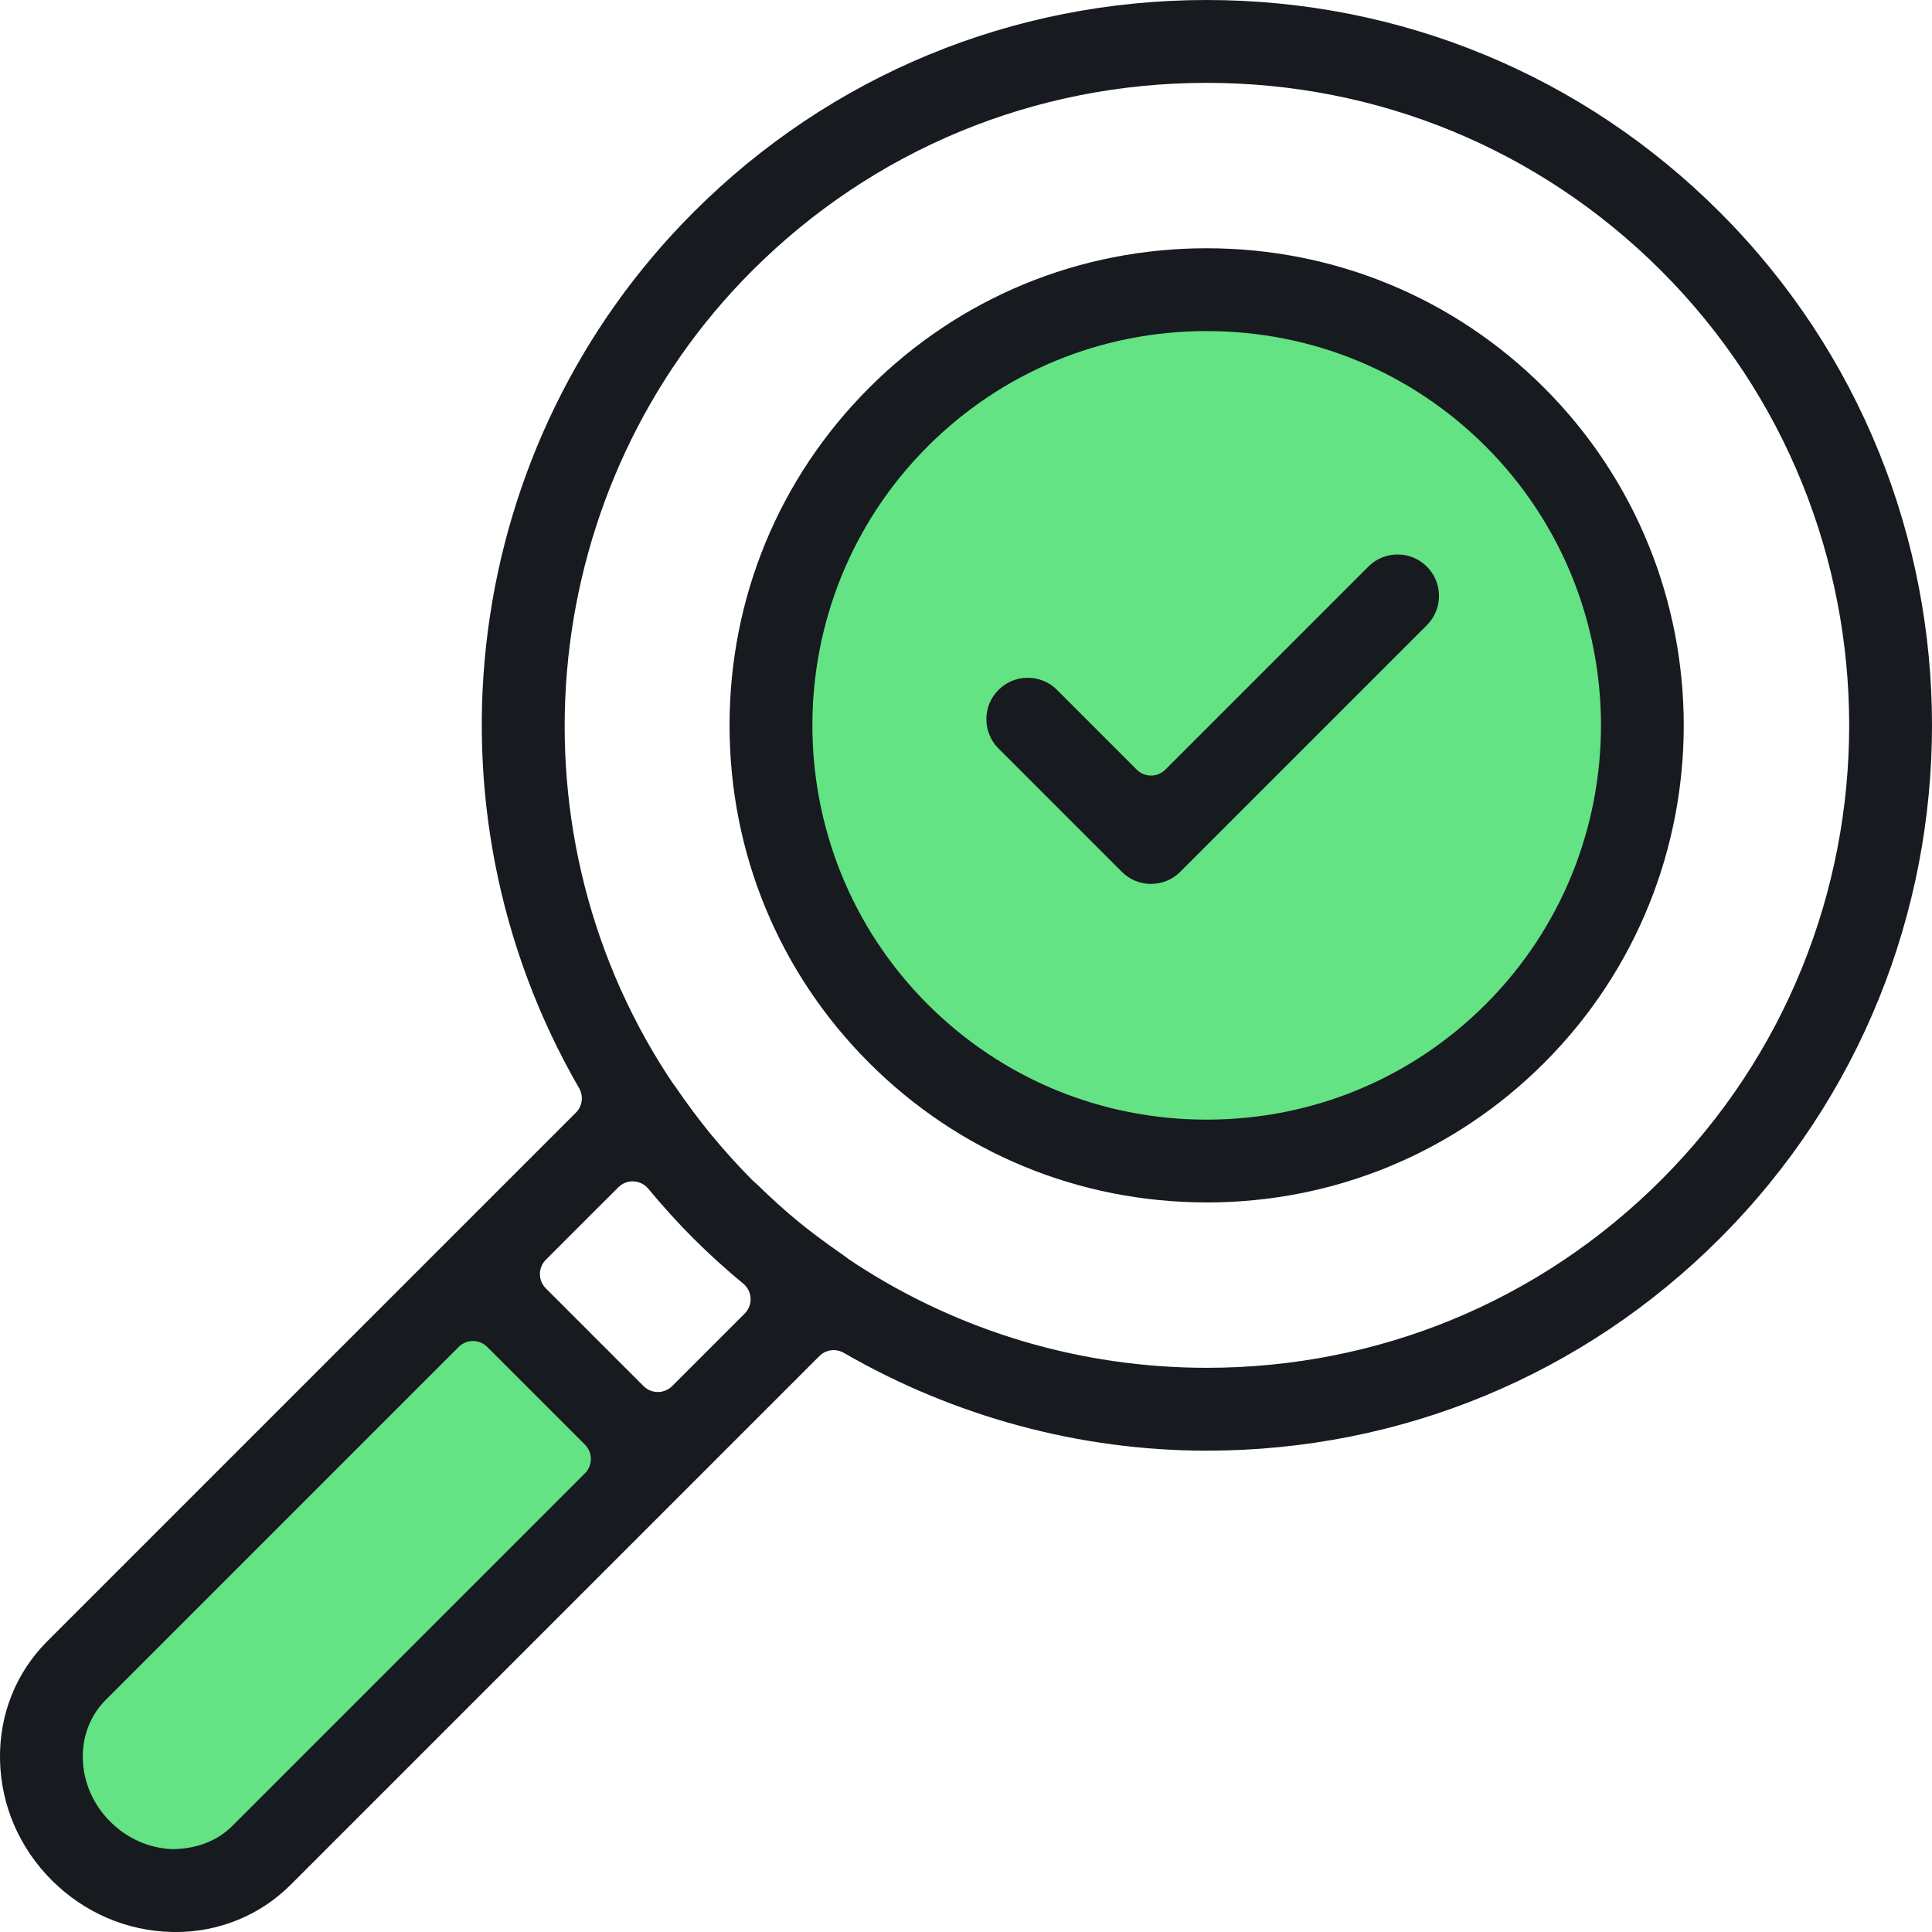
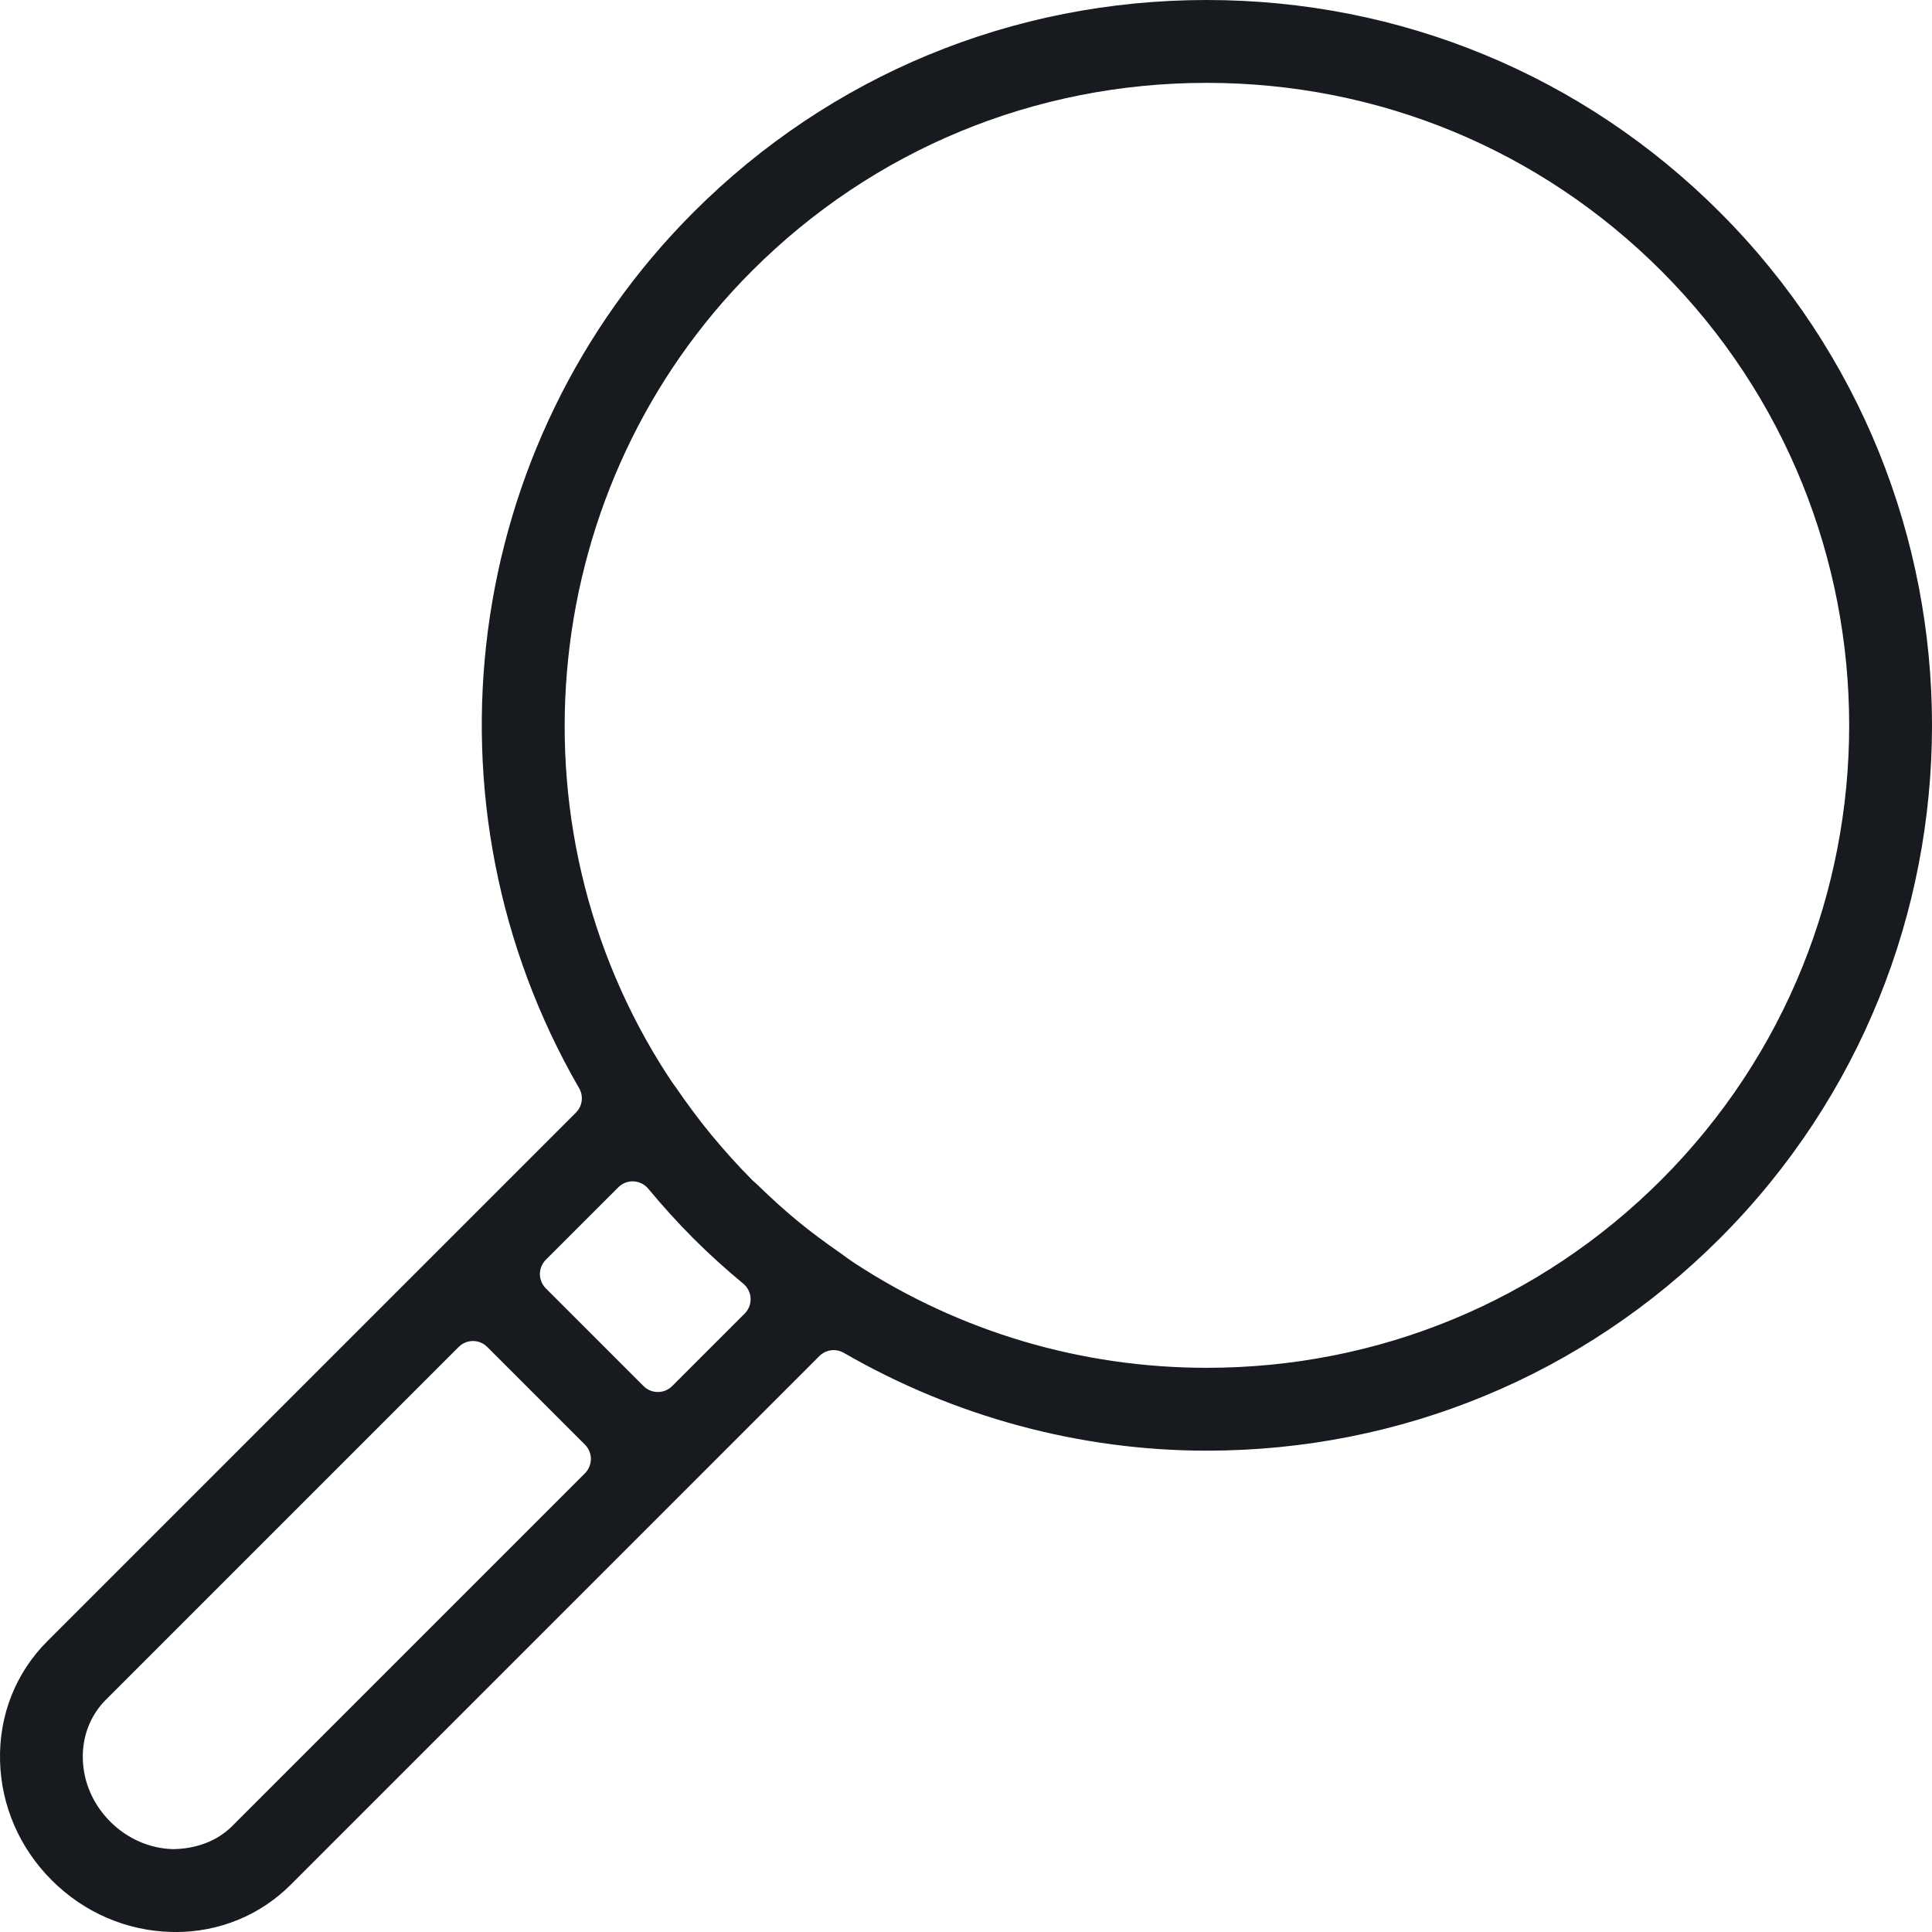
<svg xmlns="http://www.w3.org/2000/svg" id="b" viewBox="0 0 44 44">
  <defs>
    <style>.d{fill:#63e384;}.e{fill:#171a1e;}</style>
  </defs>
  <g id="c">
-     <circle class="d" cx="27.48" cy="16.519" r="9.443" transform="translate(-1.494 2.788) rotate(-5.655)" />
-     <polygon class="d" points="2.846 43.062 5.034 43.062 15.221 33.125 10.784 28.687 1.885 37 1.096 39.75 2.846 43.062" />
    <path class="e" d="M3.98,44c-.025,0-.05,0-.075-.001-1.025-.025-1.991-.443-2.726-1.177C.444,42.087.026,41.121.001,40.102c-.026-1.037.356-2.004,1.076-2.724l12.039-12.039c.148-.147.178-.376.073-.556-3.739-6.472-2.668-14.676,2.605-19.95C18.911,1.716,23.061,0,27.481,0s8.57,1.716,11.686,4.832c6.444,6.444,6.444,16.929,0,23.373-3.116,3.116-7.267,4.833-11.686,4.833-2.884,0-5.742-.771-8.264-2.228-.072-.042-.151-.062-.23-.062-.119,0-.237.046-.326.135l-12.039,12.039c-.695.696-1.628,1.079-2.626,1.079h-.015ZM10.772,30.541c-.118,0-.236.045-.326.135l-8.036,8.036c-.351.351-.537.828-.524,1.344.013.534.236,1.043.626,1.432.39.389.898.611,1.431.625.543-.008,1.013-.194,1.343-.524l8.036-8.036c.086-.086.135-.204.135-.326s-.048-.239-.135-.326l-2.225-2.225c-.09-.09-.208-.135-.326-.135ZM14.409,26.904c-.122,0-.239.048-.326.135l-1.652,1.651c-.086.086-.135.204-.135.326s.049.239.135.326l2.225,2.225c.09.09.208.135.326.135s.236-.045.326-.135l1.652-1.652c.092-.092.141-.218.134-.348-.006-.13-.067-.251-.167-.333-.394-.325-.776-.671-1.134-1.029-.349-.349-.695-.73-1.03-1.134-.083-.1-.204-.16-.333-.166-.007,0-.014,0-.021,0ZM17.148,26.89c.021.02.044.04.066.06.013.012.027.023.039.035.32.312.62.583.92.83.286.235.612.478.996.744.017.012.034.025.051.038.035.027.07.053.106.077l.158.107c2.382,1.552,5.146,2.37,8.001,2.37,3.913,0,7.588-1.52,10.348-4.279,5.708-5.708,5.708-14.995,0-20.705-2.761-2.76-6.438-4.28-10.352-4.28s-7.592,1.52-10.353,4.28c-4.86,4.862-5.667,12.572-1.918,18.334l.127.188c.013.019.026.037.04.054.276.402.543.761.808,1.084.322.39.631.731.944,1.045,0,0,.013.013.02.019Z" />
-     <path class="e" d="M27.481,27.384c-2.907,0-5.637-1.128-7.687-3.178-2.05-2.05-3.179-4.78-3.179-7.687s1.129-5.637,3.179-7.687c2.05-2.049,4.779-3.178,7.686-3.178s5.637,1.129,7.687,3.178c4.234,4.234,4.239,11.12.015,15.36-.005.005-.01.01-.015.015-2.049,2.049-4.779,3.178-7.686,3.178ZM27.481,7.54c-2.403,0-4.659.933-6.353,2.626-3.502,3.503-3.502,9.203,0,12.707,1.694,1.693,3.95,2.626,6.352,2.626s4.659-.932,6.354-2.626c3.503-3.503,3.503-9.204,0-12.707-1.695-1.693-3.951-2.626-6.353-2.626Z" />
-     <path class="e" d="M26.216,20.131c-.252,0-.489-.098-.667-.276l-2.809-2.809c-.368-.368-.368-.966,0-1.334.178-.178.414-.276.666-.276s.489.098.667.276l1.815,1.816c.086.086.204.135.326.135s.239-.049.326-.135l4.623-4.624c.178-.178.414-.276.666-.276s.489.098.667.276c.368.368.368.966,0,1.334l-5.616,5.616c-.178.178-.415.276-.667.276Z" />
  </g>
</svg>